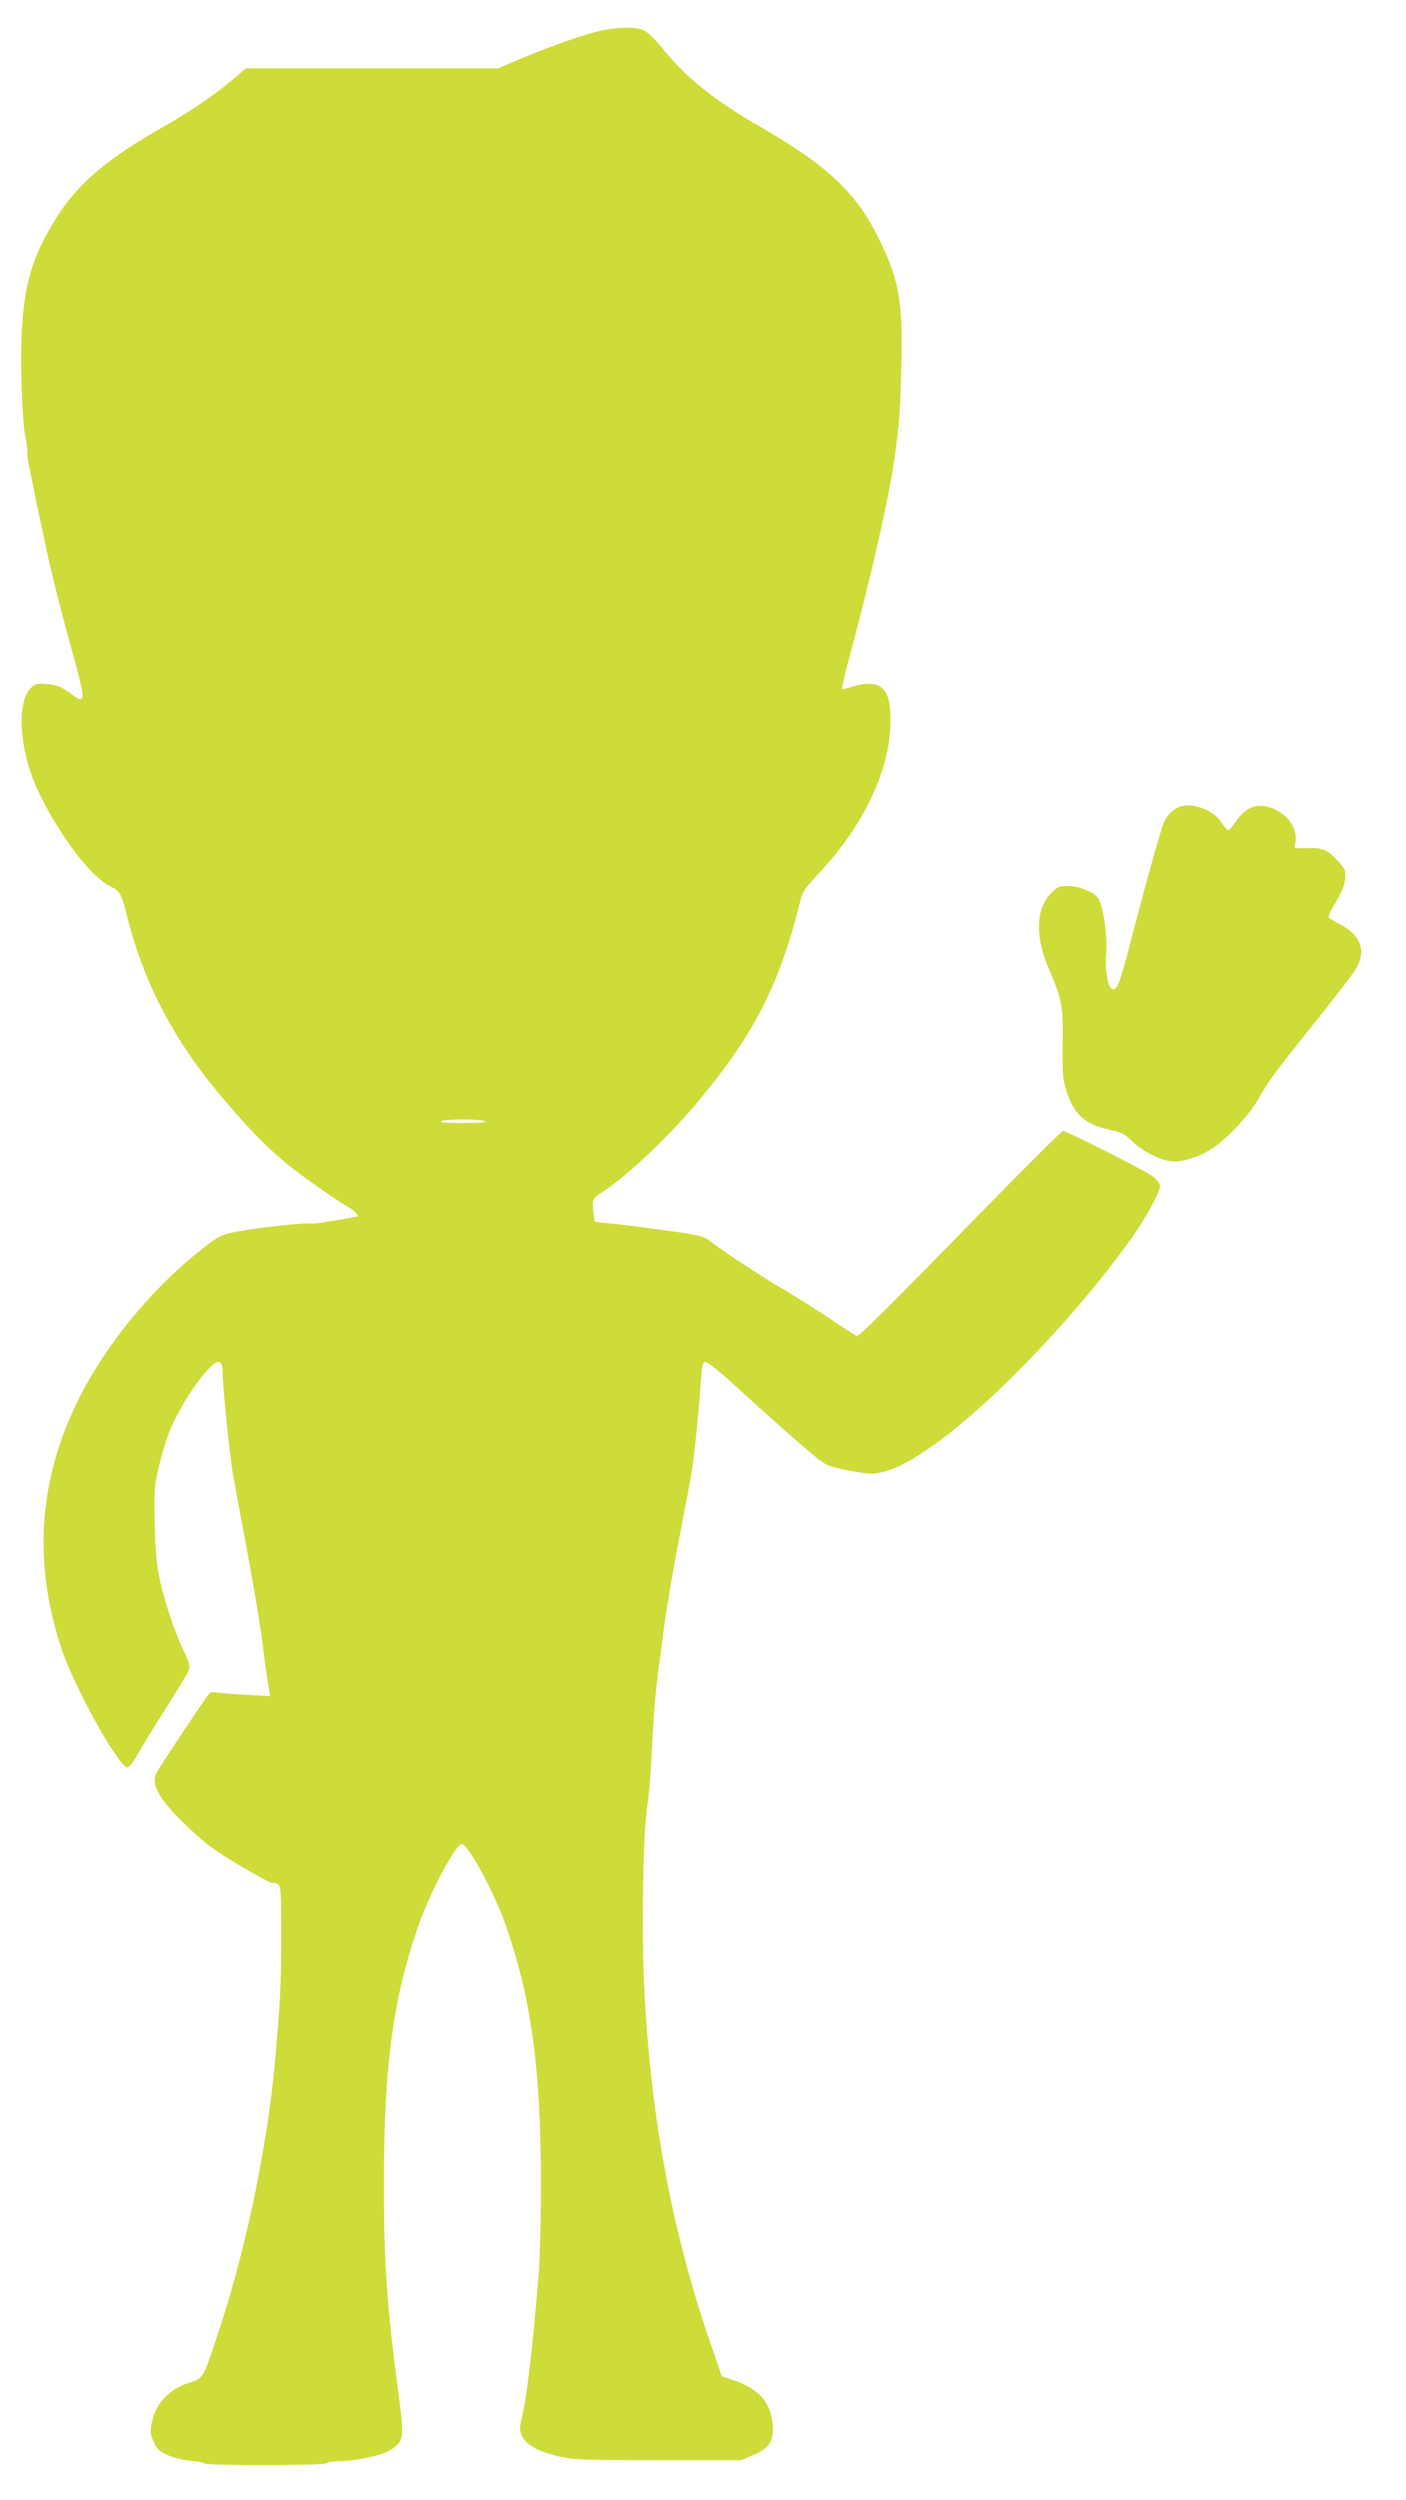
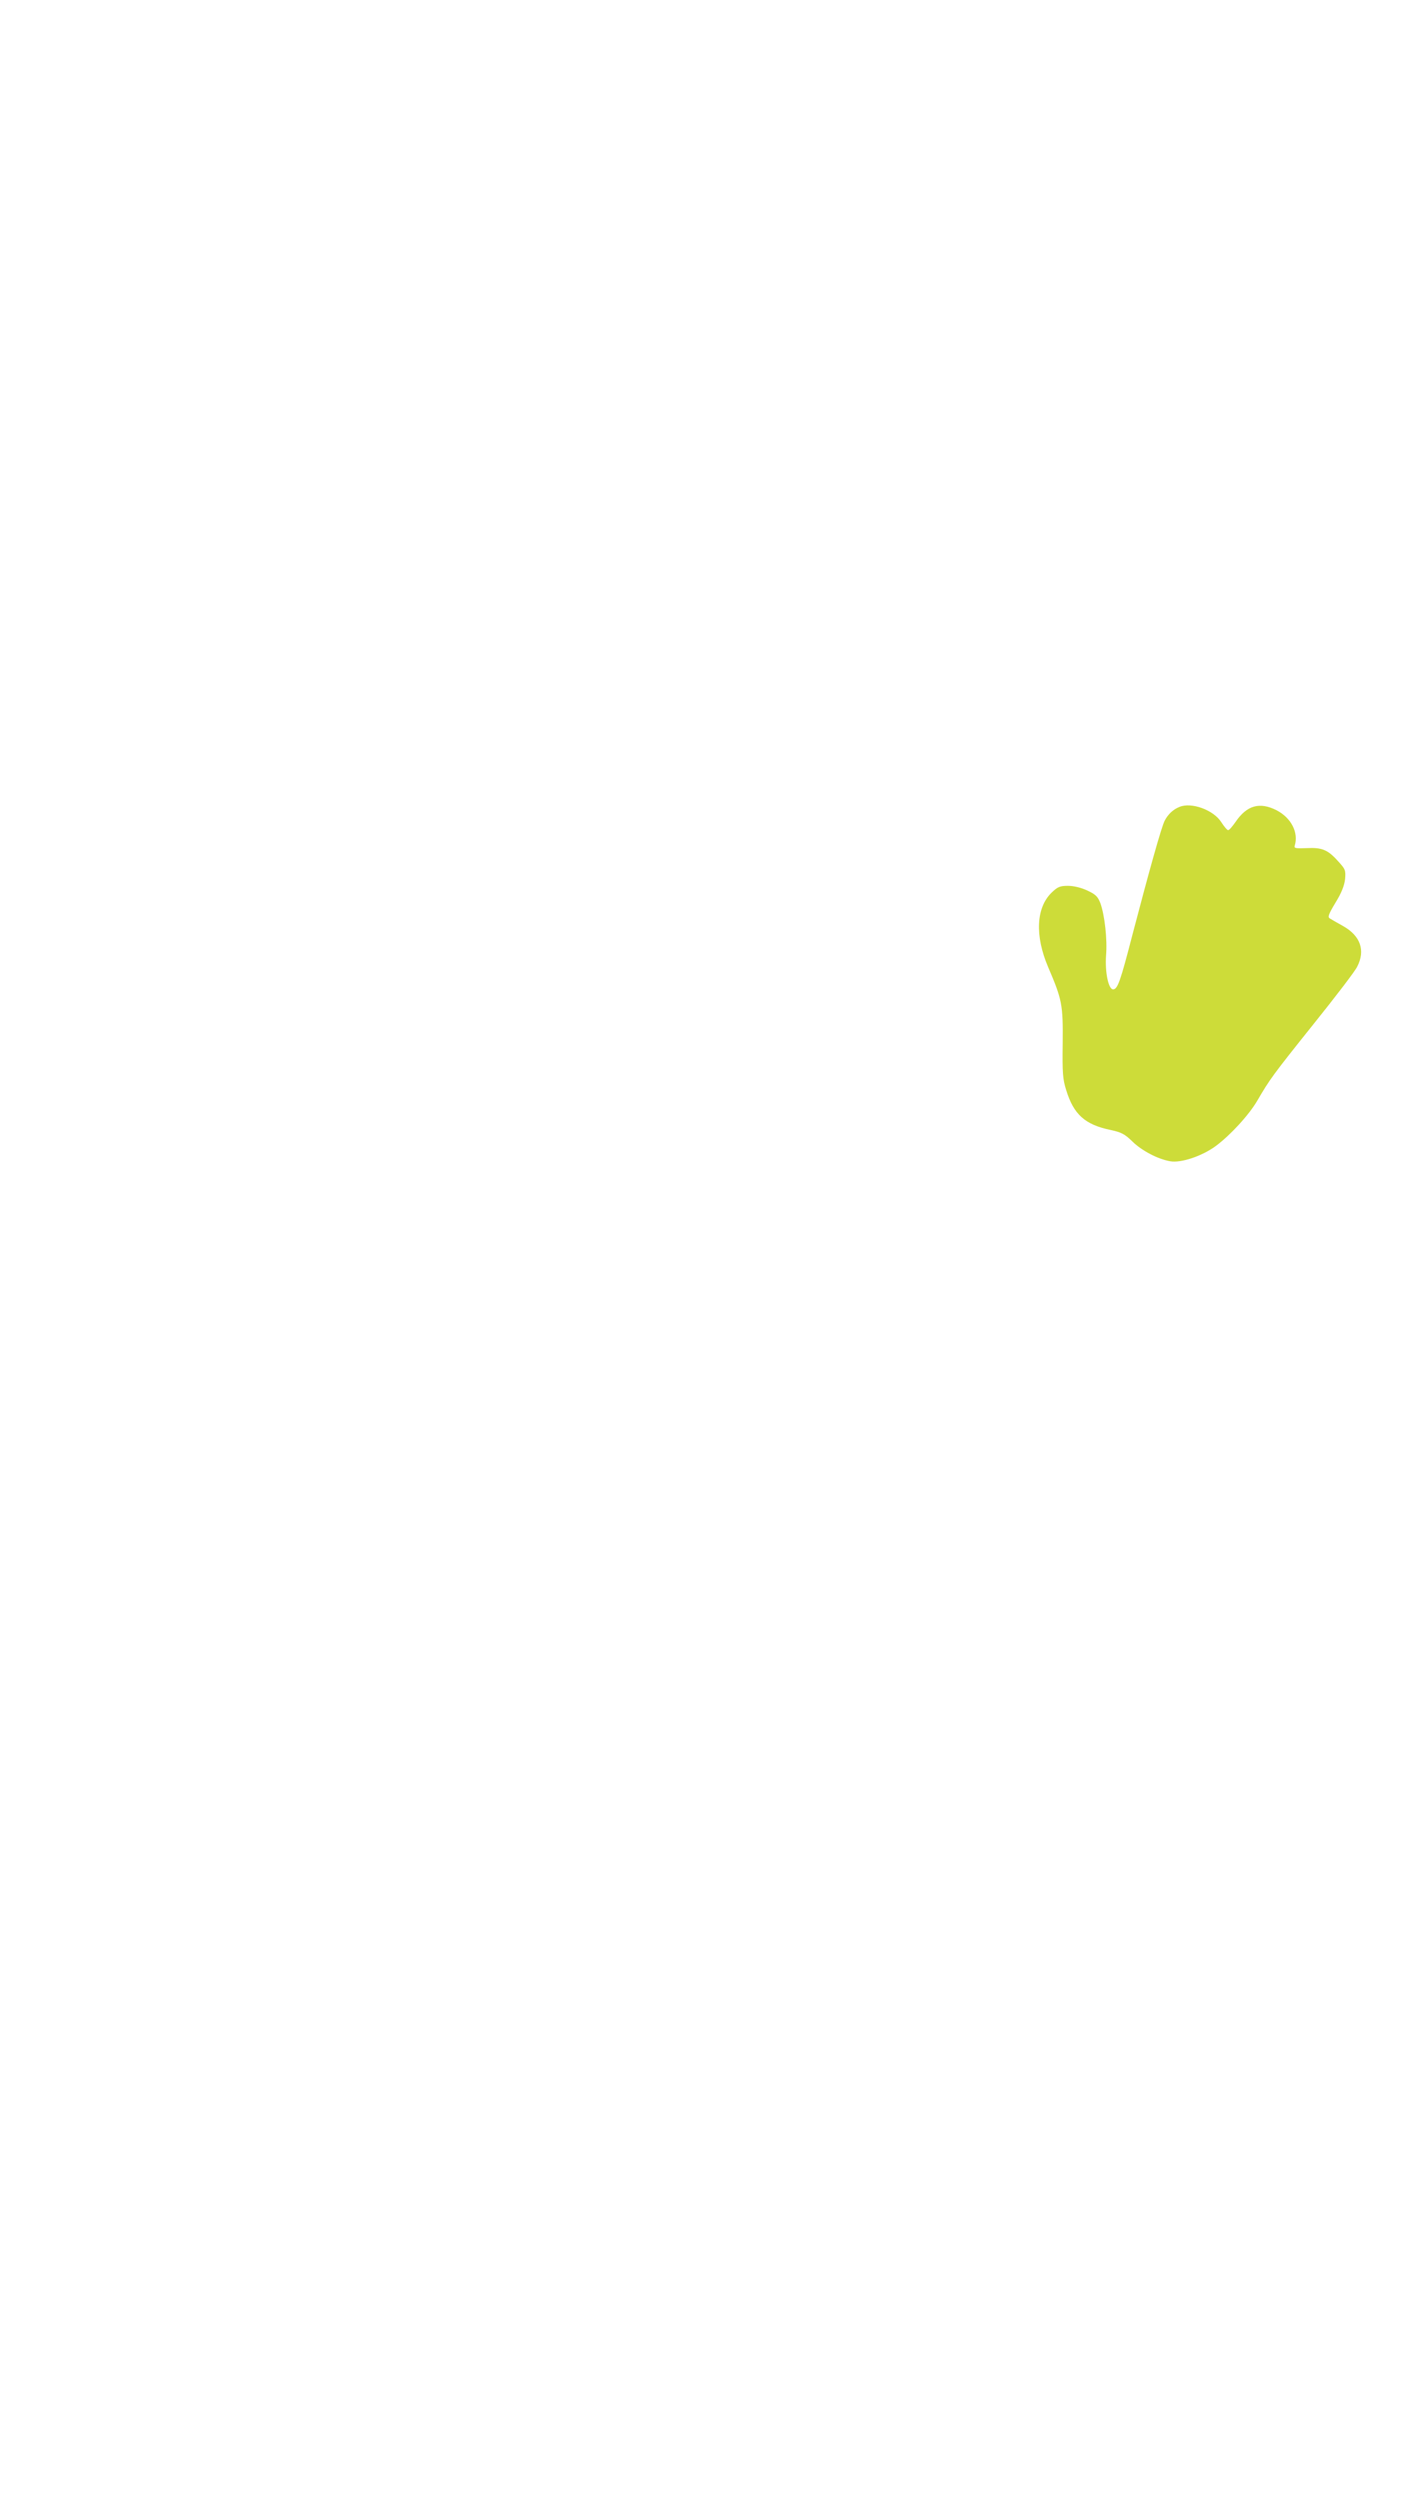
<svg xmlns="http://www.w3.org/2000/svg" version="1.0" width="720pt" height="1280pt" viewBox="0 0 720 1280" preserveAspectRatio="xMidYMid meet">
  <g transform="translate(0,1280) scale(0.1,-0.1)" fill="#cddc39" stroke="none">
-     <path d="M3081 12644 c-86 -19 -248 -75 -403 -140 l-128 -54 -645 0 -646 0 -72 -61 c-94 -79 -216 -162 -350 -238 -290 -164 -441 -293 -552 -472 -119 -192 -162 -334 -174 -584 -8 -159 3 -462 19 -532 6 -23 10 -58 10 -77 0 -20 4 -55 10 -78 5 -24 14 -70 21 -103 6 -33 20 -100 31 -150 11 -49 26 -121 34 -160 34 -156 78 -331 136 -538 45 -163 57 -222 49 -230 -8 -8 -16 -8 -25 -2 -81 60 -100 69 -156 73 -52 4 -61 2 -83 -21 -65 -65 -61 -268 8 -454 84 -221 281 -500 396 -559 57 -28 58 -30 98 -186 86 -328 241 -618 484 -903 173 -203 274 -300 431 -413 86 -62 179 -125 206 -140 43 -23 66 -52 43 -52 -5 0 -57 -9 -117 -20 -60 -10 -113 -17 -117 -14 -12 7 -288 -23 -379 -42 -83 -16 -93 -22 -200 -108 -262 -211 -506 -520 -636 -809 -180 -397 -199 -795 -58 -1221 65 -193 287 -594 335 -604 10 -2 30 24 59 75 25 43 80 134 124 203 131 208 136 216 136 239 0 12 -13 48 -29 79 -42 84 -96 242 -122 363 -18 81 -23 145 -27 289 -3 172 -2 193 22 293 14 60 38 138 52 175 62 156 218 374 257 359 12 -5 17 -19 17 -51 0 -67 32 -389 51 -511 6 -38 29 -161 50 -273 45 -238 87 -477 100 -582 17 -134 27 -204 35 -249 l7 -44 -129 7 c-71 4 -138 9 -149 12 -11 2 -25 1 -31 -3 -11 -8 -252 -370 -274 -412 -30 -58 23 -146 175 -287 84 -79 137 -117 256 -186 82 -49 155 -88 163 -88 47 0 46 3 46 -269 0 -240 -4 -334 -31 -636 -36 -416 -145 -949 -279 -1359 -92 -281 -85 -270 -166 -296 -89 -30 -155 -93 -178 -171 -20 -67 -20 -85 3 -135 15 -33 28 -45 72 -64 30 -13 81 -25 114 -28 33 -2 64 -8 70 -13 13 -13 622 -12 630 1 3 6 32 10 63 10 63 0 186 23 238 45 19 8 45 25 59 39 31 31 32 64 6 259 -59 440 -76 677 -75 1087 0 601 48 950 182 1326 59 166 187 404 217 404 31 0 168 -253 223 -411 132 -375 181 -735 182 -1314 0 -181 -5 -388 -10 -460 -33 -406 -63 -659 -92 -771 -22 -88 40 -144 197 -180 71 -17 126 -19 505 -19 l425 0 60 25 c84 35 109 73 102 157 -9 112 -70 183 -199 227 l-62 21 -53 155 c-201 580 -312 1174 -344 1835 -13 277 -7 747 12 896 6 46 12 100 14 119 3 19 9 123 15 230 10 194 19 292 40 445 6 44 15 109 19 145 15 110 50 317 86 500 53 275 56 291 66 370 14 108 29 269 37 390 6 85 10 105 23 108 10 2 72 -48 151 -120 172 -157 347 -312 419 -370 53 -42 64 -47 170 -67 106 -20 118 -20 172 -6 72 19 119 43 229 117 291 195 745 664 1036 1070 74 102 152 244 152 275 0 15 -14 33 -42 54 -44 31 -436 229 -455 229 -6 0 -194 -188 -419 -417 -432 -443 -623 -633 -635 -633 -4 0 -65 39 -134 86 -70 47 -182 117 -248 156 -111 65 -312 197 -379 250 -21 16 -58 26 -155 40 -182 25 -288 39 -363 46 l-65 7 -6 50 c-8 64 -6 68 44 101 135 88 347 290 502 477 283 342 411 596 516 1026 8 33 28 62 83 120 237 249 376 540 376 789 0 102 -14 150 -51 176 -30 20 -85 21 -145 0 -25 -8 -48 -13 -52 -10 -3 3 25 117 62 253 90 336 181 741 207 928 25 183 30 251 35 479 8 330 -13 439 -122 657 -113 226 -258 361 -599 559 -247 142 -383 253 -512 414 -33 40 -69 74 -89 82 -41 17 -129 16 -213 -2z m-596 -5584 c13 -5 -28 -9 -110 -9 -87 -1 -125 2 -115 9 18 12 197 12 225 0z" />
    <path d="M6040 8669 c-33 -13 -59 -38 -76 -71 -16 -31 -77 -248 -164 -580 -63 -244 -77 -283 -100 -283 -24 0 -42 89 -36 173 7 82 -7 207 -29 268 -13 34 -24 45 -67 65 -32 15 -70 24 -99 24 -41 0 -53 -5 -84 -35 -79 -77 -86 -220 -18 -380 72 -168 77 -193 75 -390 -2 -152 0 -185 18 -241 38 -124 96 -177 228 -204 55 -12 72 -21 111 -59 48 -47 130 -90 193 -101 56 -10 163 26 234 78 75 56 170 159 213 233 63 108 77 128 285 388 114 142 216 275 226 297 43 83 17 158 -72 208 -29 16 -60 34 -68 39 -12 7 -7 21 29 81 31 50 45 87 49 120 4 45 1 52 -34 90 -54 61 -84 73 -163 69 -55 -2 -65 -1 -61 12 21 68 -18 143 -93 182 -87 44 -152 25 -210 -60 -16 -23 -32 -42 -38 -42 -5 0 -20 18 -35 41 -39 62 -153 104 -214 78z" />
  </g>
</svg>